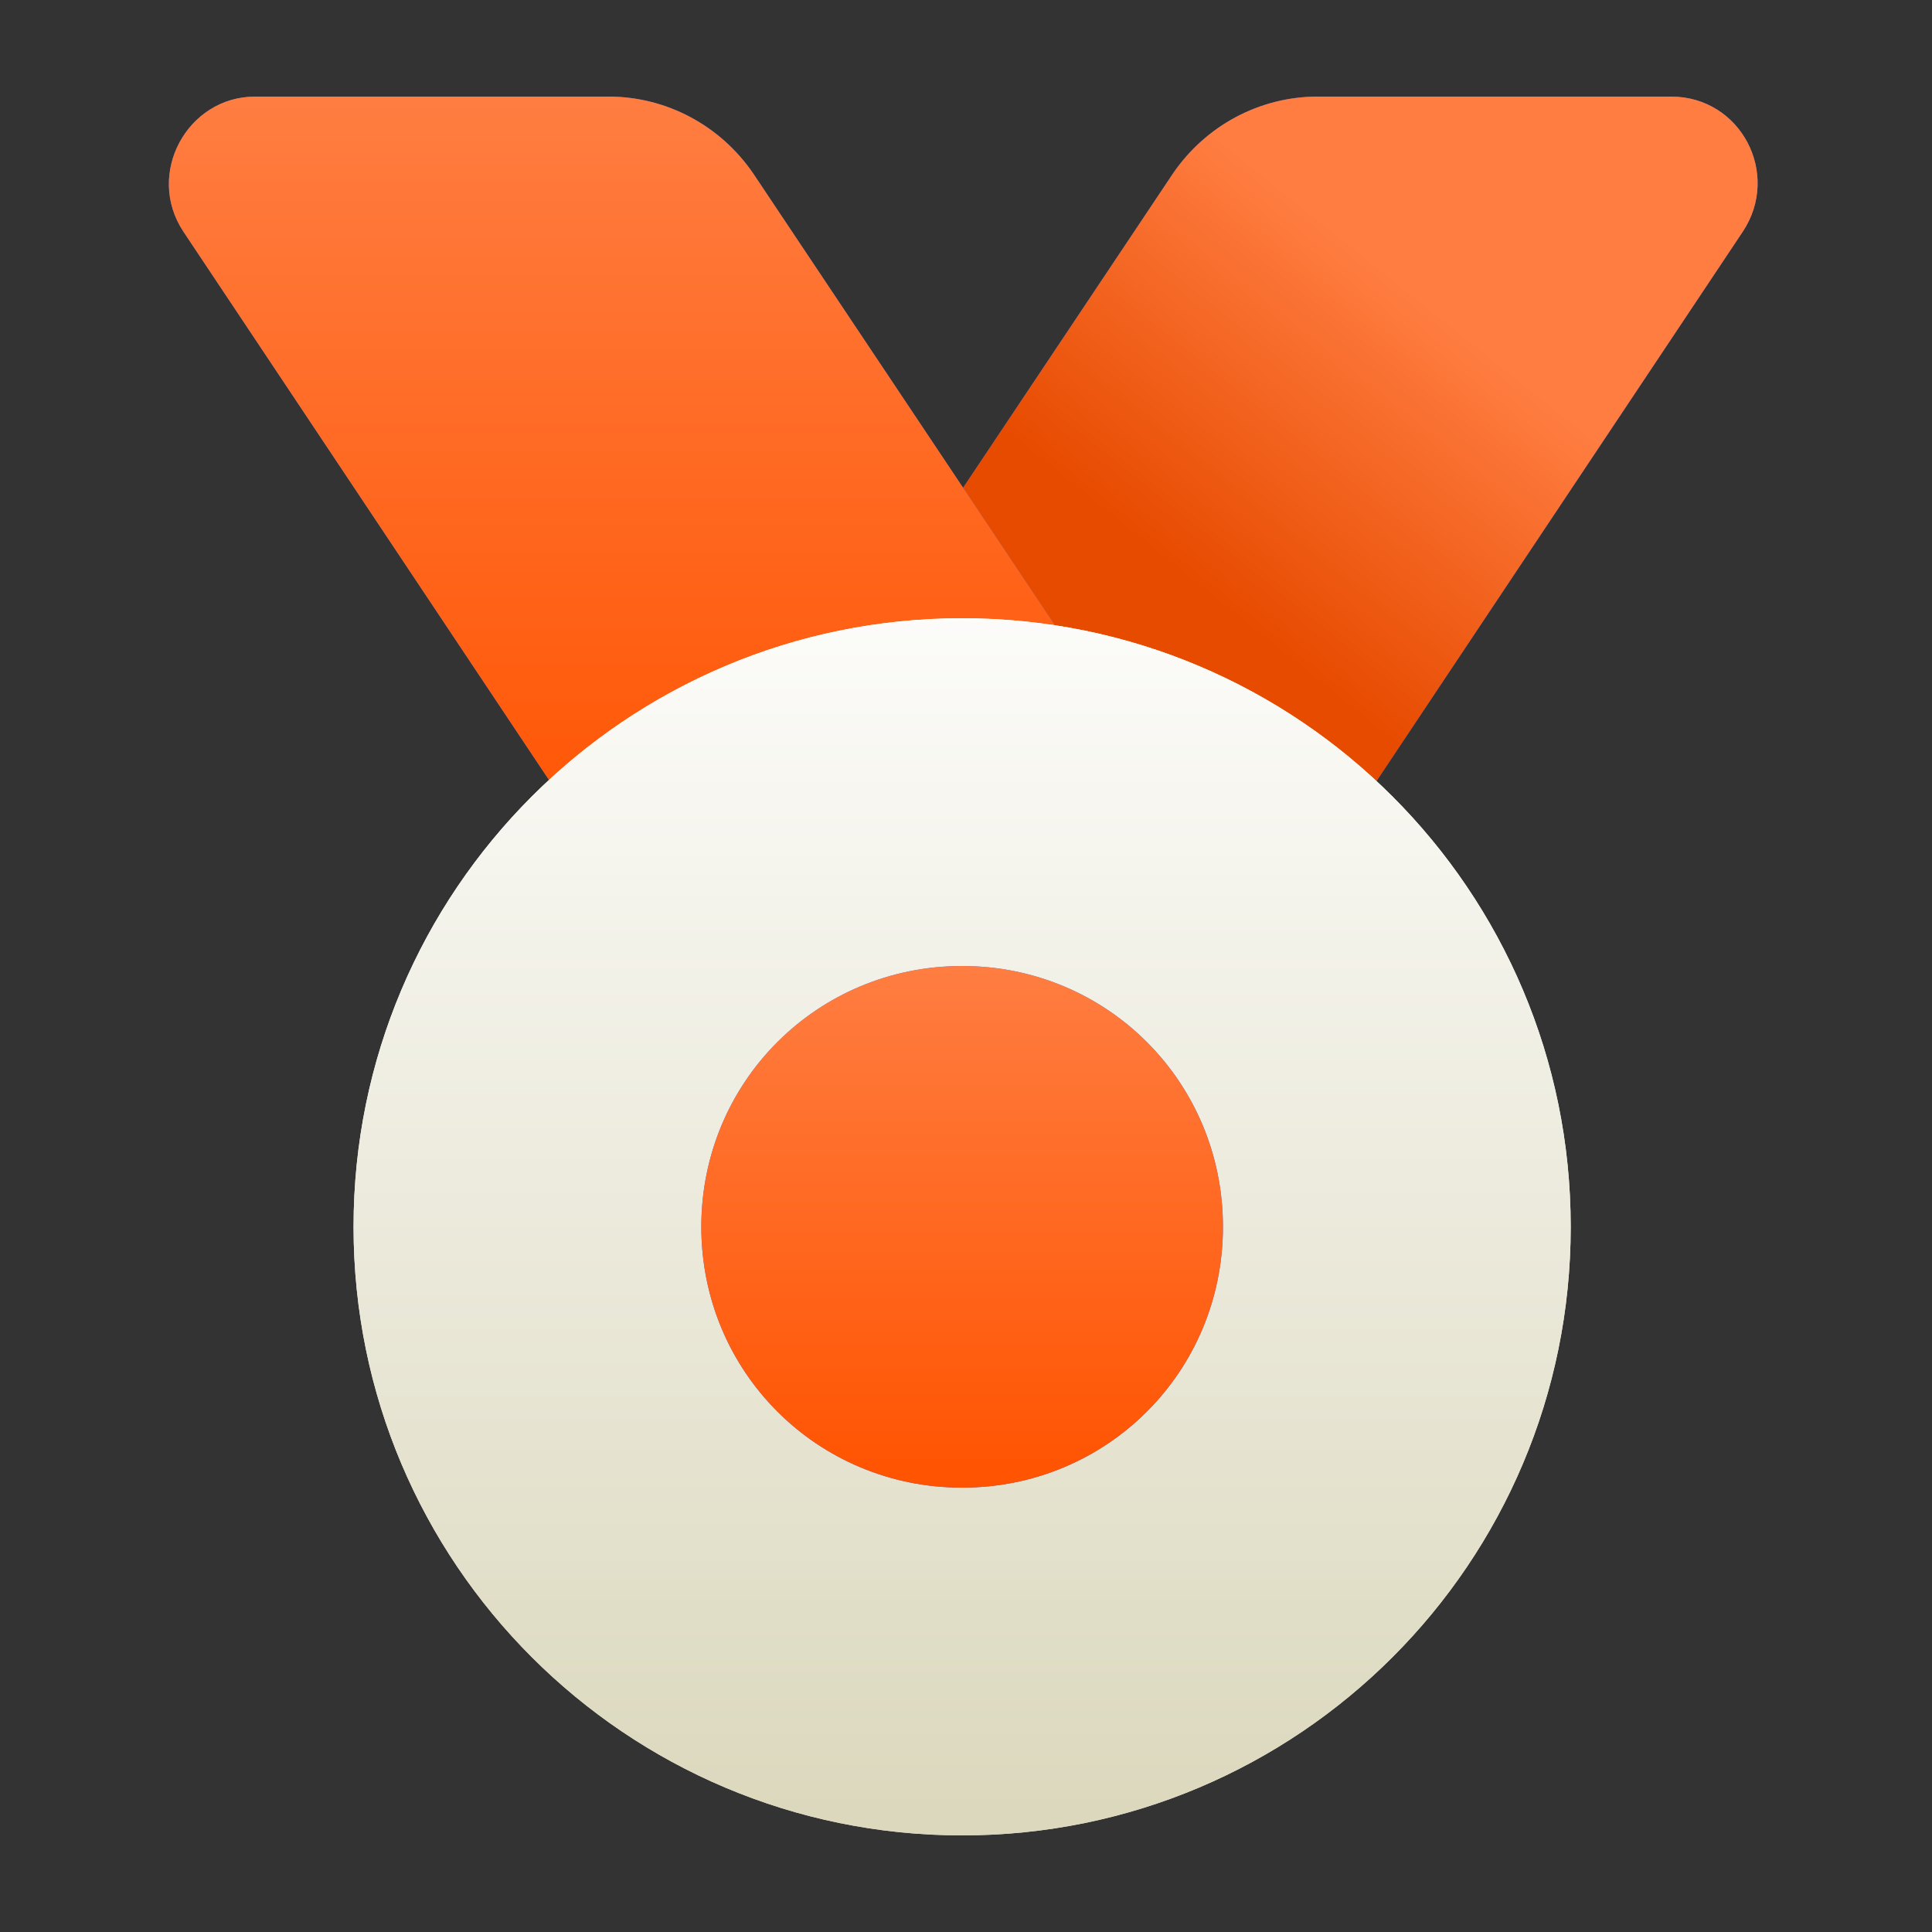
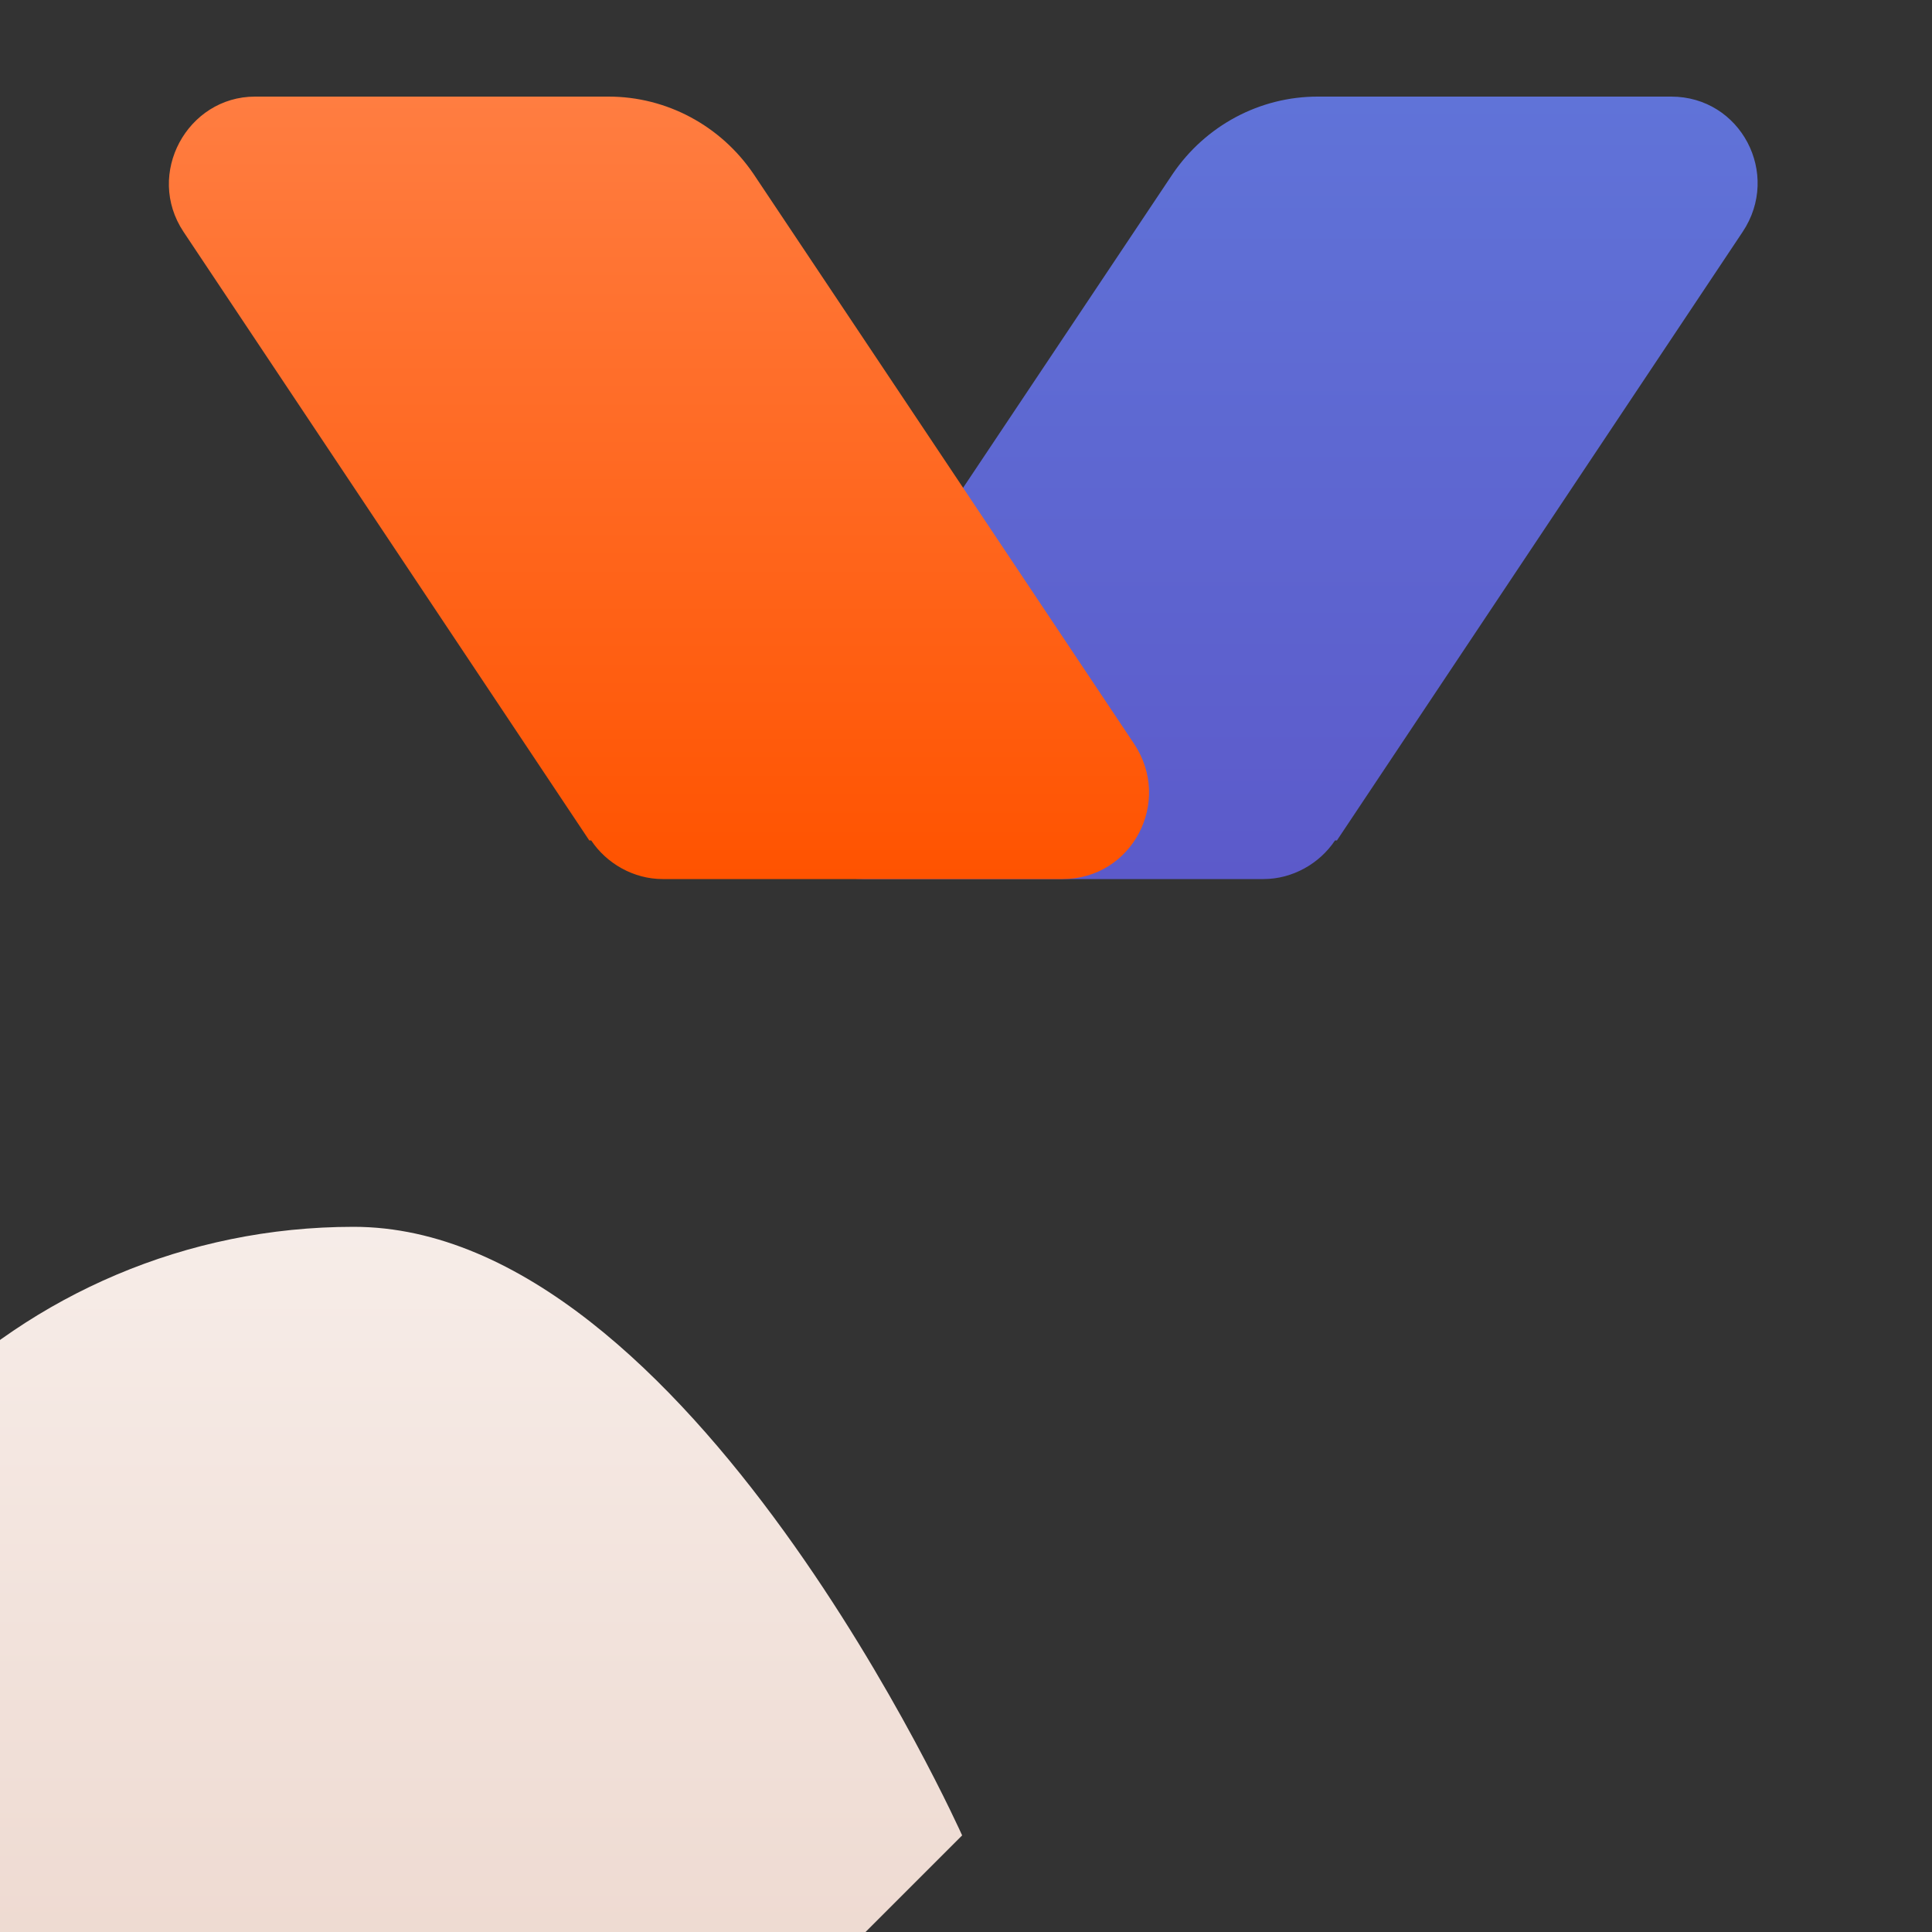
<svg xmlns="http://www.w3.org/2000/svg" viewBox="0 0 100 100" version="1.1">
  <rect x="0" y="0" width="100" height="100" fill="#333333" stroke="none" />
  <defs>
    <style>
      .cls-1 {
        fill: url(#_未命名的渐变_2);
      }

      .cls-2 {
        fill: url(#_未命名的渐变_4);
      }

      .cls-3 {
        fill: url(#_未命名的渐变_3);
      }

      .cls-4 {
        fill: url(#_未命名的渐变);
      }

      .cls-5 {
        fill: url(#_未命名的渐变_5);
      }

      .cls-5, .cls-6, .cls-7, .cls-8 {
        fill-rule: evenodd;
      }

      .cls-6 {
        fill: url(#_未命名的渐变_7);
      }

      .cls-7 {
        fill: url(#_未命名的渐变_8);
      }

      .cls-8 {
        fill: url(#_未命名的渐变_6);
      }
    </style>
    <linearGradient gradientUnits="userSpaceOnUse" gradientTransform="translate(40.3 4055) scale(50.7 -40.5)" y2="99" x2=".5" y1="100" x1=".5" data-sanitized-data-name="未命名的渐变" data-name="未命名的渐变" id="_未命名的渐变">
      <stop stop-color="#6073d8" offset="0" />
      <stop stop-color="#5c5aca" offset="1" />
    </linearGradient>
    <linearGradient gradientUnits="userSpaceOnUse" gradientTransform="translate(40.3 4055) scale(50.7 -40.5)" y2="99.4" x2=".4" y1="99.7" x1=".7" data-sanitized-data-name="未命名的渐变 2" data-name="未命名的渐变 2" id="_未命名的渐变_2">
      <stop stop-color="#ff7d41" offset="0" />
      <stop stop-color="#e74b00" offset="1" />
    </linearGradient>
    <linearGradient gradientUnits="userSpaceOnUse" gradientTransform="translate(8.8 4055) scale(50.7 -40.5)" y2="99" x2=".5" y1="100" x1=".5" data-sanitized-data-name="未命名的渐变 3" data-name="未命名的渐变 3" id="_未命名的渐变_3">
      <stop stop-color="#6073d8" offset="0" />
      <stop stop-color="#5c5aca" offset="1" />
    </linearGradient>
    <linearGradient gradientUnits="userSpaceOnUse" gradientTransform="translate(8.8 4055) scale(50.7 -40.5)" y2="99" x2=".5" y1="100" x1=".5" data-sanitized-data-name="未命名的渐变 4" data-name="未命名的渐变 4" id="_未命名的渐变_4">
      <stop stop-color="#ff7d41" offset="0" />
      <stop stop-color="#ff5300" offset="1" />
    </linearGradient>
    <linearGradient gradientUnits="userSpaceOnUse" gradientTransform="translate(18.3 6332) scale(63 -63)" y2="98.9" x2=".5" y1="100.1" x1=".5" data-sanitized-data-name="未命名的渐变 5" data-name="未命名的渐变 5" id="_未命名的渐变_5">
      <stop stop-color="#fff" offset="0" />
      <stop stop-color="#eedad1" offset="1" />
    </linearGradient>
    <linearGradient gradientUnits="userSpaceOnUse" gradientTransform="translate(18.3 6332) scale(63 -63)" y2="98.9" x2=".5" y1="100.1" x1=".5" data-sanitized-data-name="未命名的渐变 6" data-name="未命名的渐变 6" id="_未命名的渐变_6">
      <stop stop-color="#fff" offset="0" />
      <stop stop-color="#d8d4b7" offset="1" />
    </linearGradient>
    <linearGradient gradientUnits="userSpaceOnUse" gradientTransform="translate(36.3 2750) scale(27 -27)" y2="99" x2=".5" y1="100" x1=".5" data-sanitized-data-name="未命名的渐变 7" data-name="未命名的渐变 7" id="_未命名的渐变_7">
      <stop stop-color="#6073d8" offset="0" />
      <stop stop-color="#5c5aca" offset="1" />
    </linearGradient>
    <linearGradient gradientUnits="userSpaceOnUse" gradientTransform="translate(36.3 2750) scale(27 -27)" y2="99" x2=".5" y1="100" x1=".5" data-sanitized-data-name="未命名的渐变 8" data-name="未命名的渐变 8" id="_未命名的渐变_8">
      <stop stop-color="#ff7d41" offset="0" />
      <stop stop-color="#ff5300" offset="1" />
    </linearGradient>
  </defs>
  <g>
    <g data-sanitized-data-name="图层_1" data-name="图层_1" id="_图层_1">
      <g id="Customer-Service">
        <g id="medal">
          <g data-sanitized-data-name="路径" data-name="路径" id="_路径">
            <path d="M69.2,43.5l21-31.5c2-3-.1-7-3.7-7h-18.3c-3,0-5.8,1.5-7.5,4l-19.7,29.5c-2,3,.1,7,3.7,7h20.7c1.5,0,2.9-.8,3.7-2Z" class="cls-4" id="path-3" />
-             <path d="M69.2,43.5l21-31.5c2-3-.1-7-3.7-7h-18.3c-3,0-5.8,1.5-7.5,4l-19.7,29.5c-2,3,.1,7,3.7,7h20.7c1.5,0,2.9-.8,3.7-2Z" class="cls-1" data-sanitized-data-name="path-3" data-name="path-3" id="path-3-2" />
          </g>
          <g data-sanitized-data-name="路径" data-name="路径" id="_路径-2">
-             <path d="M30.5,43.5L9.5,12c-2-3,.2-7,3.7-7h18.3c3,0,5.8,1.5,7.5,4l19.7,29.5c2,3-.1,7-3.7,7h-20.7c-1.5,0-2.9-.8-3.7-2Z" class="cls-3" id="path-6" />
            <path d="M30.5,43.5L9.5,12c-2-3,.2-7,3.7-7h18.3c3,0,5.8,1.5,7.5,4l19.7,29.5c2,3-.1,7-3.7,7h-20.7c-1.5,0-2.9-.8-3.7-2Z" class="cls-2" data-sanitized-data-name="path-6" data-name="path-6" id="path-6-2" />
          </g>
          <g data-sanitized-data-name="路径" data-name="路径" id="_路径-3">
-             <path d="M49.8,95c17.4,0,31.5-14.1,31.5-31.5s-14.1-31.5-31.5-31.5-31.5,14.1-31.5,31.5,14.1,31.5,31.5,31.5Z" class="cls-5" id="path-9" />
-             <path d="M49.8,95c17.4,0,31.5-14.1,31.5-31.5s-14.1-31.5-31.5-31.5-31.5,14.1-31.5,31.5,14.1,31.5,31.5,31.5Z" class="cls-8" data-sanitized-data-name="path-9" data-name="path-9" id="path-9-2" />
+             <path d="M49.8,95s-14.1-31.5-31.5-31.5-31.5,14.1-31.5,31.5,14.1,31.5,31.5,31.5Z" class="cls-5" id="path-9" />
          </g>
          <g data-sanitized-data-name="路径" data-name="路径" id="_路径-4">
-             <path d="M49.8,77c7.5,0,13.5-6,13.5-13.5s-6-13.5-13.5-13.5-13.5,6-13.5,13.5,6,13.5,13.5,13.5Z" class="cls-6" id="path-12" />
-             <path d="M49.8,77c7.5,0,13.5-6,13.5-13.5s-6-13.5-13.5-13.5-13.5,6-13.5,13.5,6,13.5,13.5,13.5Z" class="cls-7" data-sanitized-data-name="path-12" data-name="path-12" id="path-12-2" />
-           </g>
+             </g>
        </g>
      </g>
    </g>
  </g>
</svg>